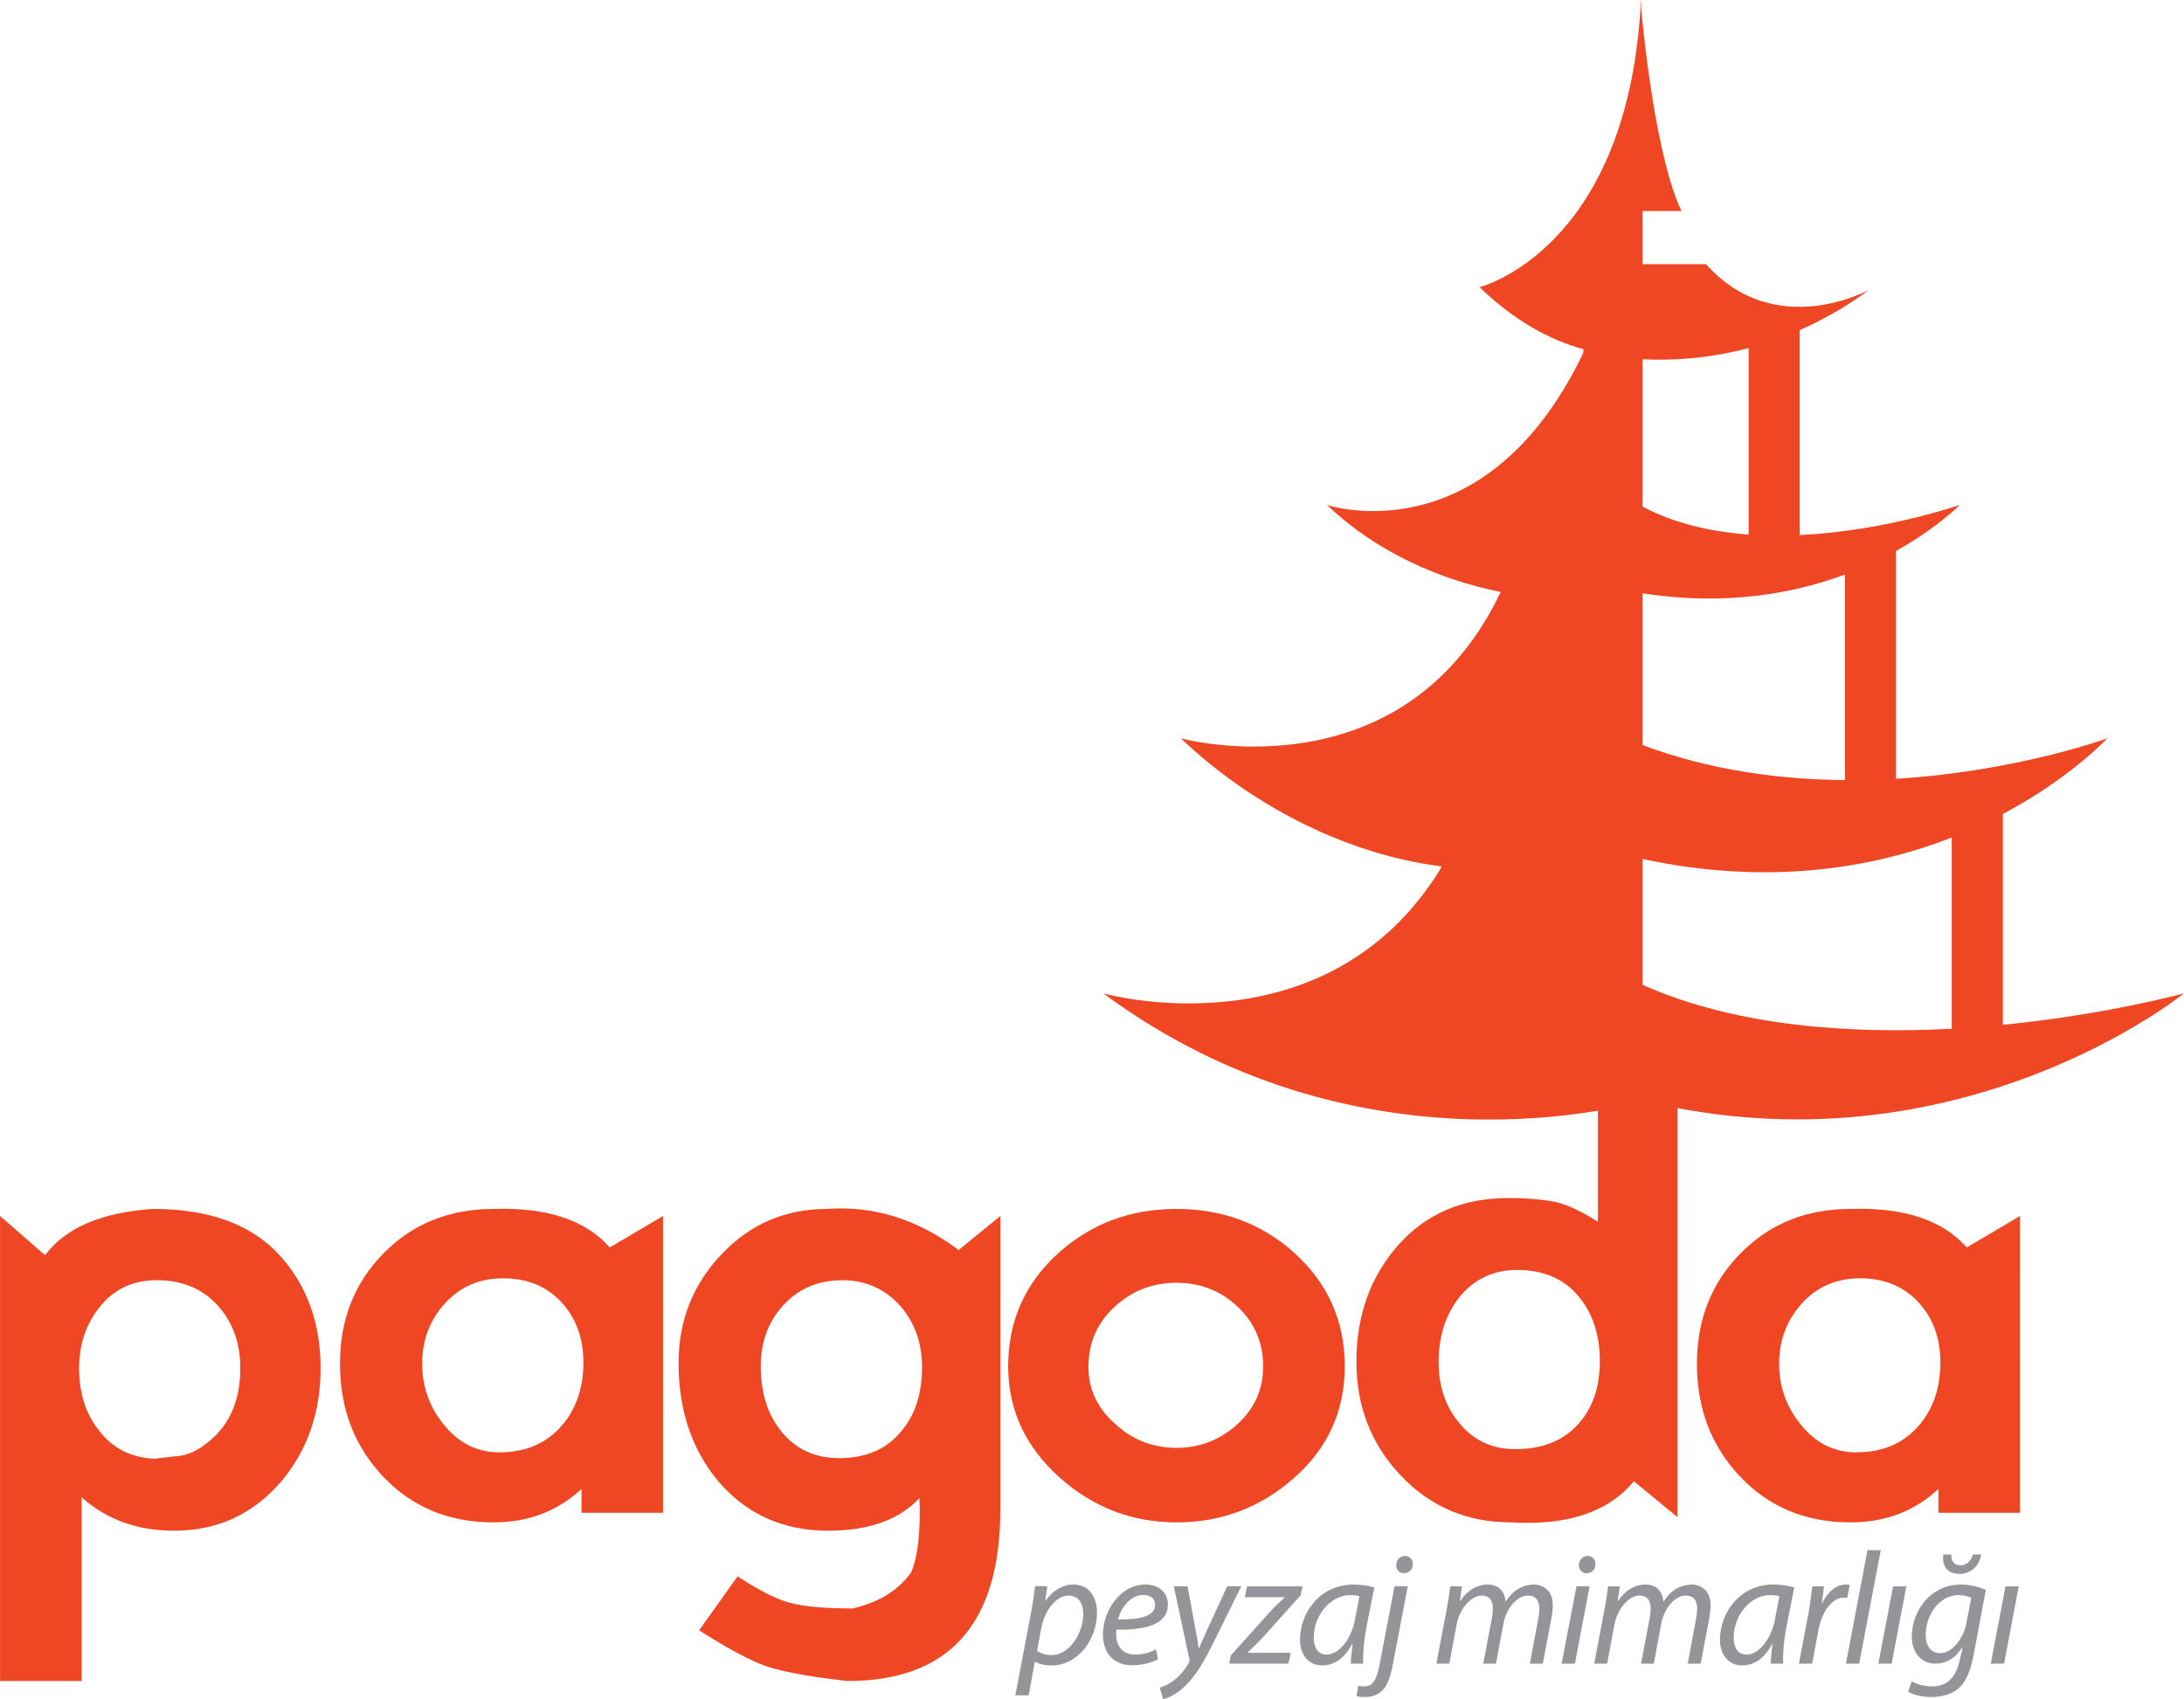
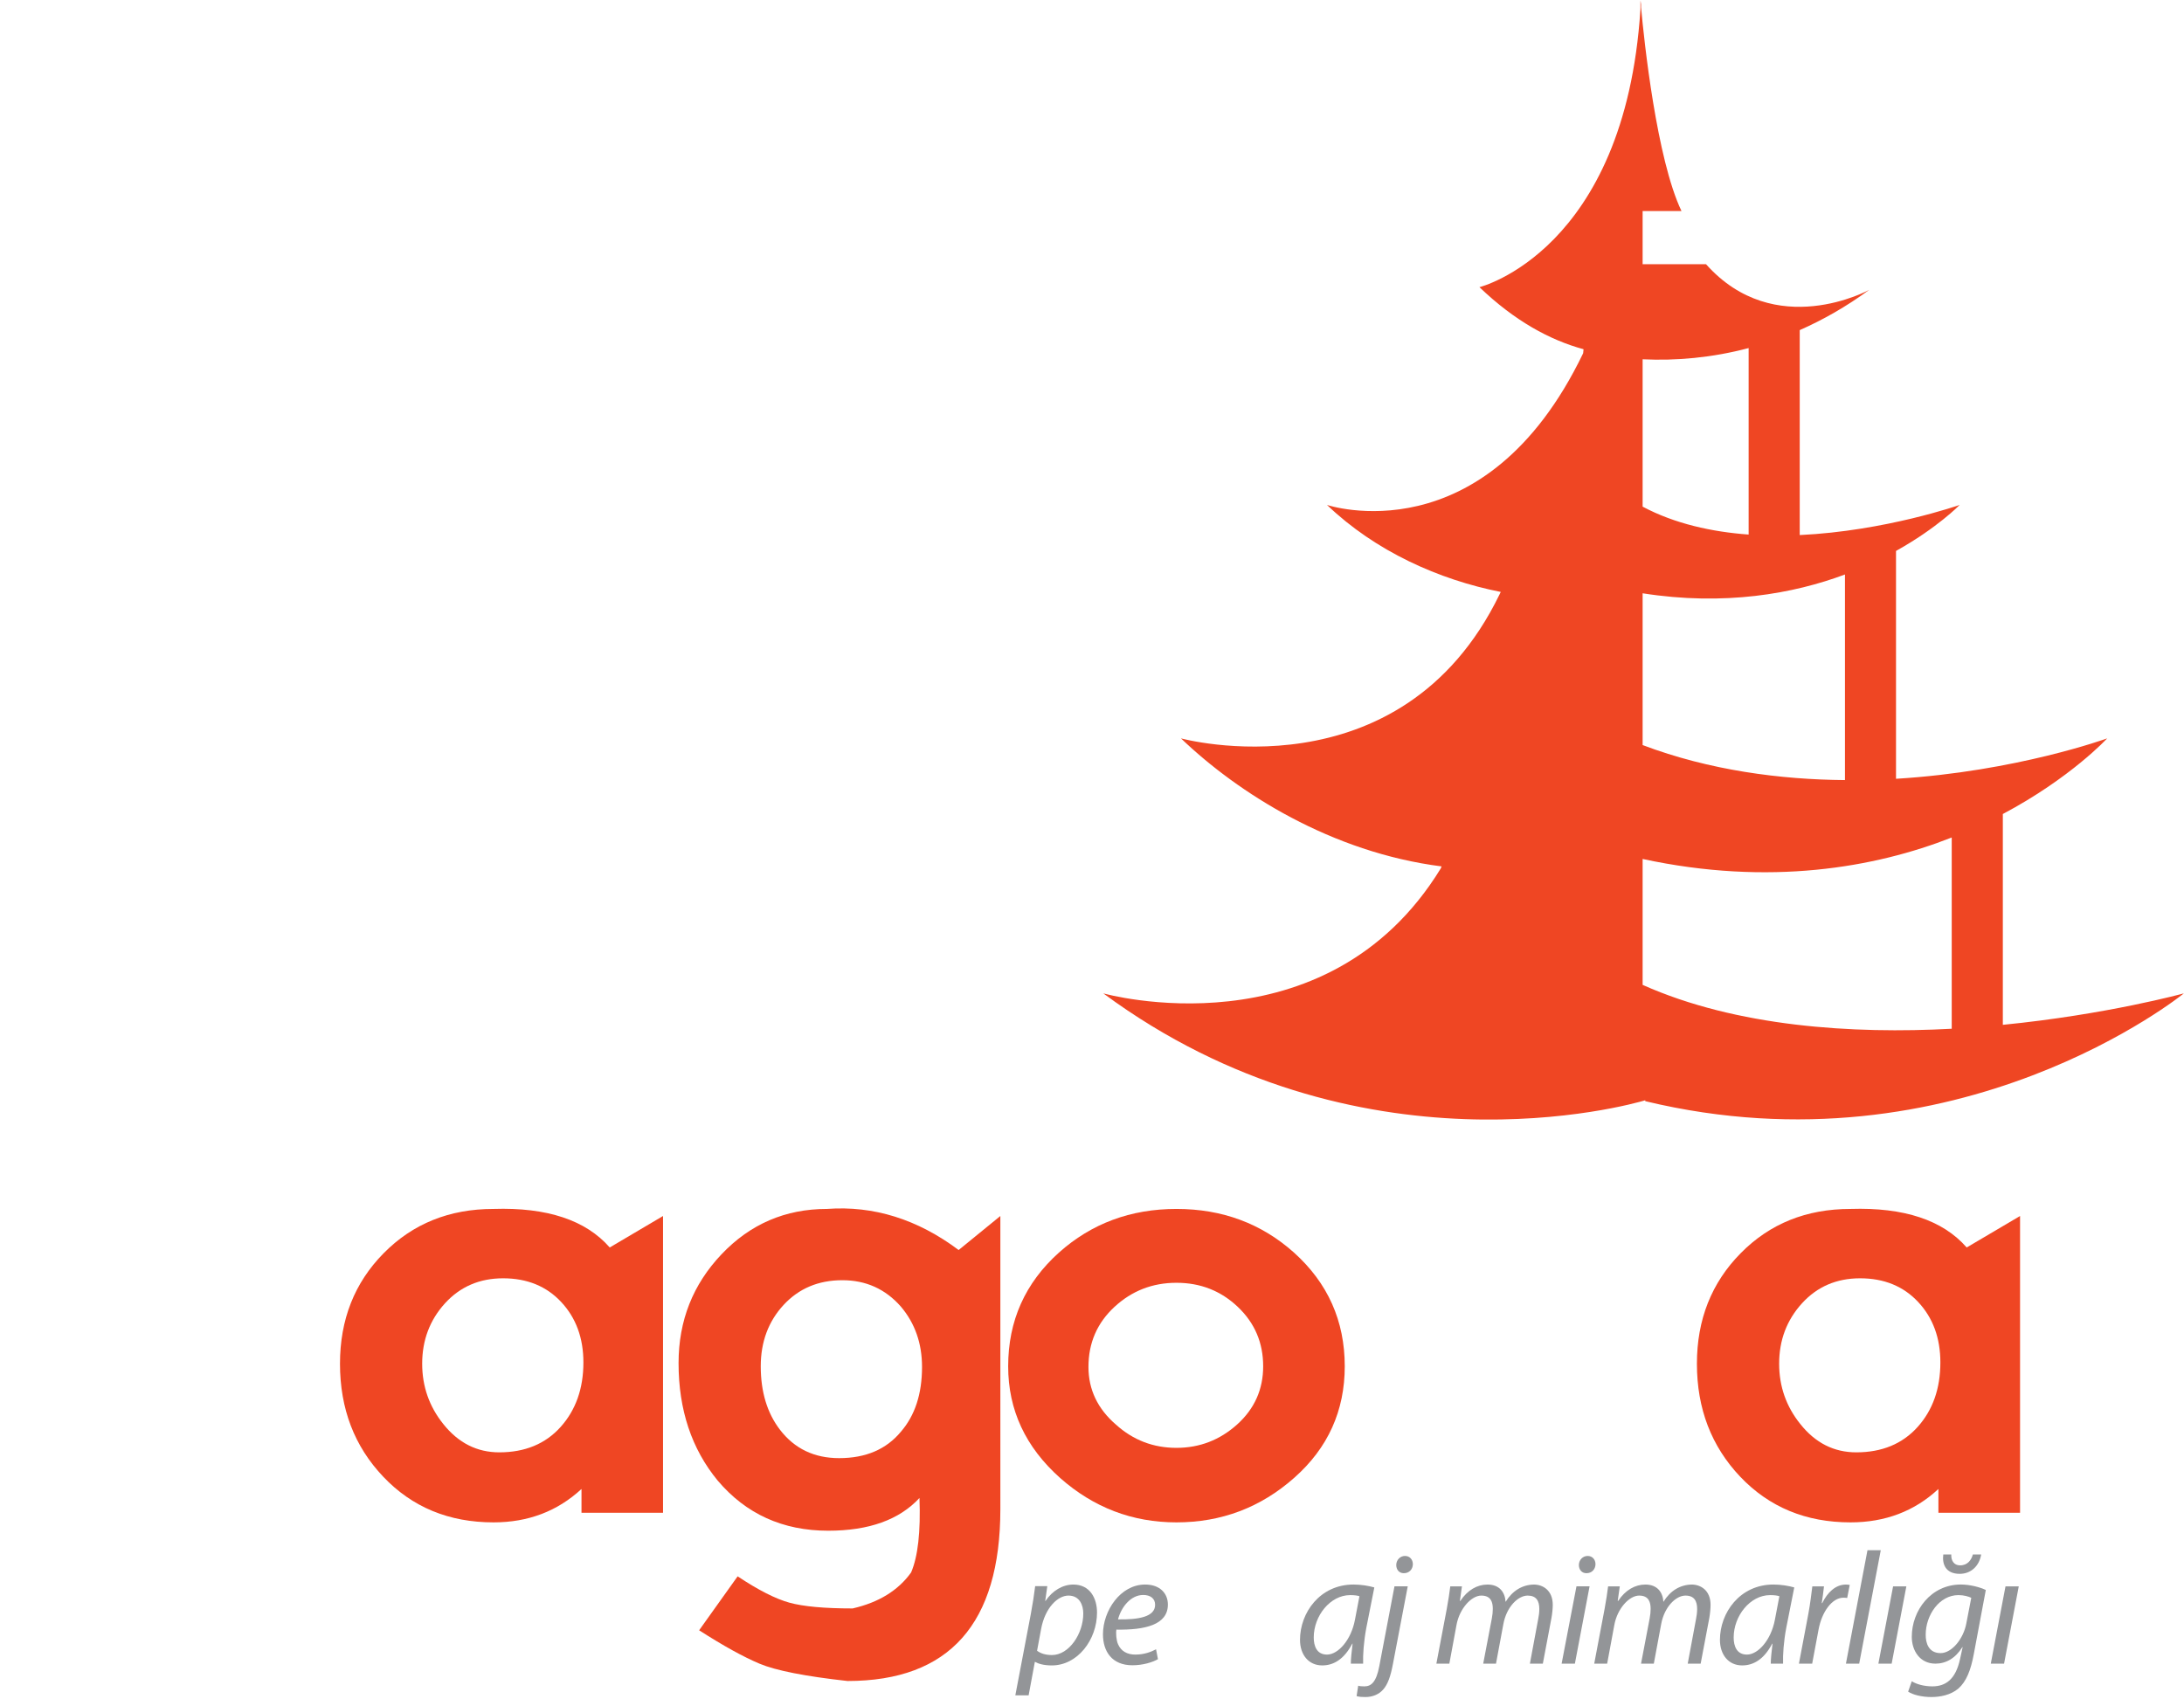
<svg xmlns="http://www.w3.org/2000/svg" version="1.1" id="svg1" width="545.02" height="424.071" viewBox="0 0 545.02 424.071">
  <defs id="defs1">
    <clipPath id="clipPath3">
      <path d="M 0,841.89 H 595.28 V 0 H 0 Z" transform="translate(-133.469,-433.687)" id="path3" />
    </clipPath>
    <clipPath id="clipPath5">
      <path d="M 0,841.89 H 595.28 V 0 H 0 Z" transform="translate(-197.683,-434.771)" id="path5" />
    </clipPath>
    <clipPath id="clipPath7">
      <path d="M 0,841.89 H 595.28 V 0 H 0 Z" transform="translate(-261.062,-433.926)" id="path7" />
    </clipPath>
    <clipPath id="clipPath9">
      <path d="M 0,841.89 H 595.28 V 0 H 0 Z" transform="translate(-324.91,-434.052)" id="path9" />
    </clipPath>
    <clipPath id="clipPath11">
      <path d="M 0,841.89 H 595.28 V 0 H 0 Z" transform="translate(-387.922,-435.01)" id="path11" />
    </clipPath>
    <clipPath id="clipPath13">
      <path d="M 0,841.89 H 595.28 V 0 H 0 Z" transform="translate(-451.657,-434.771)" id="path13" />
    </clipPath>
    <clipPath id="clipPath15">
      <path d="M 0,841.89 H 595.28 V 0 H 0 Z" transform="translate(-395.93,-505.443)" id="path15" />
    </clipPath>
    <clipPath id="clipPath17">
      <path d="M 0,841.89 H 595.28 V 0 H 0 Z" transform="translate(-282.593,-380.808)" id="path17" />
    </clipPath>
    <clipPath id="clipPath19">
      <path d="M 0,841.89 H 595.28 V 0 H 0 Z" transform="translate(-304.684,-389.427)" id="path19" />
    </clipPath>
    <clipPath id="clipPath21">
-       <path d="M 0,841.89 H 595.28 V 0 H 0 Z" transform="translate(-310.757,-392.862)" id="path21" />
-     </clipPath>
+       </clipPath>
    <clipPath id="clipPath23">
      <path d="M 0,841.89 H 595.28 V 0 H 0 Z" transform="translate(-318.836,-379.907)" id="path23" />
    </clipPath>
    <clipPath id="clipPath25">
      <path d="M 0,841.89 H 595.28 V 0 H 0 Z" transform="translate(-342.93,-391.013)" id="path25" />
    </clipPath>
    <clipPath id="clipPath27">
      <path d="M 0,841.89 H 595.28 V 0 H 0 Z" transform="translate(-351.225,-395.322)" id="path27" />
    </clipPath>
    <clipPath id="clipPath29">
      <path d="M 0,841.89 H 595.28 V 0 H 0 Z" transform="translate(-357.326,-378.386)" id="path29" />
    </clipPath>
    <clipPath id="clipPath31">
      <path d="M 0,841.89 H 595.28 V 0 H 0 Z" transform="translate(-385.406,-395.322)" id="path31" />
    </clipPath>
    <clipPath id="clipPath33">
      <path d="M 0,841.89 H 595.28 V 0 H 0 Z" transform="translate(-386.871,-378.386)" id="path33" />
    </clipPath>
    <clipPath id="clipPath35">
      <path d="M 0,841.89 H 595.28 V 0 H 0 Z" transform="translate(-421.526,-391.013)" id="path35" />
    </clipPath>
    <clipPath id="clipPath37">
      <path d="M 0,841.89 H 595.28 V 0 H 0 Z" transform="translate(-425.184,-378.386)" id="path37" />
    </clipPath>
    <clipPath id="clipPath39">
      <path d="M 0,841.89 H 595.28 V 0 H 0 Z" transform="translate(-433.981,-378.386)" id="path39" />
    </clipPath>
    <clipPath id="clipPath41">
      <path d="M 0,841.89 H 595.28 V 0 H 0 Z" transform="translate(-440.054,-378.386)" id="path41" />
    </clipPath>
    <clipPath id="clipPath43">
      <path d="M 0,841.89 H 595.28 V 0 H 0 Z" transform="translate(-453.699,-398.823)" id="path43" />
    </clipPath>
    <clipPath id="clipPath45">
      <path d="M 0,841.89 H 595.28 V 0 H 0 Z" transform="translate(-461.093,-378.386)" id="path45" />
    </clipPath>
  </defs>
  <g id="g1" transform="translate(-105.75,-44.821)">
    <g id="group-MC0" transform="translate(-12.238,-157.976)">
-       <path id="path2" d="m 0,0 c 0,4.736 -1.427,8.665 -4.262,11.786 -2.854,3.126 -6.637,4.694 -11.369,4.694 -4.412,0 -7.942,-1.628 -10.58,-4.873 C -28.859,8.359 -30.183,4.492 -30.183,0 c 0,-4.647 1.24,-8.534 3.727,-11.66 2.563,-3.37 6.093,-5.131 10.581,-5.295 0.319,0.084 1.605,0.244 3.849,0.478 1.69,0.085 3.37,0.728 5.05,1.93 C -2.328,-11.346 0,-6.492 0,0 m 15.03,0 c 0,-8.257 -2.441,-15.313 -7.332,-21.161 -5.295,-6.173 -11.988,-9.261 -20.081,-9.261 -6.9,0 -12.674,2.088 -17.321,6.257 v -34.394 h -15.274 v 87.061 l 8.421,-7.337 c 3.849,5.131 10.58,8.018 20.203,8.66 10.59,0 18.513,-2.924 23.808,-8.782 C 12.505,15.434 15.03,8.426 15.03,0" style="fill:#ef4623;fill-opacity:1;fill-rule:nonzero;stroke:none" transform="matrix(1.333,0,0,-1.333,177.958,544.271)" clip-path="url(#clipPath3)" />
      <path id="path4" d="m 0,0 c 0,4.567 -1.38,8.337 -4.15,11.308 -2.76,2.962 -6.393,4.445 -10.88,4.445 -4.413,0 -8.036,-1.564 -10.89,-4.69 -2.836,-3.126 -4.263,-6.895 -4.263,-11.302 0,-4.253 1.324,-8.023 3.962,-11.304 2.816,-3.529 6.3,-5.29 10.468,-5.29 4.806,0 8.637,1.582 11.481,4.746 C -1.427,-8.914 0,-4.887 0,0 M 14.908,-28.141 H -0.357 v 4.451 c -4.497,-4.169 -9.989,-6.253 -16.476,-6.253 -8.346,0 -15.218,2.844 -20.625,8.534 -5.417,5.698 -8.112,12.749 -8.112,21.17 0,8.257 2.714,15.152 8.168,20.681 5.454,5.535 12.308,8.299 20.569,8.299 10.017,0.32 17.274,-2.084 21.762,-7.214 l 9.979,5.891 z" style="fill:#ef4623;fill-opacity:1;fill-rule:nonzero;stroke:none" transform="matrix(1.333,0,0,-1.333,263.577,542.826)" clip-path="url(#clipPath5)" />
      <path id="path6" d="m 0,0 c 0,4.412 -1.324,8.187 -3.971,11.313 -2.891,3.281 -6.534,4.928 -10.946,4.928 -4.488,0 -8.149,-1.549 -11.003,-4.633 -2.845,-3.084 -4.272,-6.914 -4.272,-11.482 0,-4.815 1.211,-8.782 3.614,-11.903 2.723,-3.535 6.412,-5.295 11.059,-5.295 4.976,0 8.816,1.642 11.548,4.928 C -1.324,-9.097 0,-5.046 0,0 m 14.664,-26.573 c 0,-21.49 -9.538,-32.225 -28.615,-32.225 -7.932,0.878 -13.424,1.963 -16.476,3.244 -3.051,1.286 -6.815,3.37 -11.302,6.252 l 7.209,10.102 c 3.849,-2.563 7.079,-4.21 9.679,-4.929 2.61,-0.723 6.563,-1.084 11.848,-1.084 4.891,1.122 8.543,3.37 10.947,6.735 1.276,2.967 1.802,7.62 1.567,13.947 -3.774,-4.084 -9.463,-6.13 -17.086,-6.13 -8.496,0 -15.387,3.126 -20.682,9.378 -4.891,5.933 -7.332,13.27 -7.332,22.006 0,7.942 2.685,14.734 8.055,20.385 5.37,5.653 11.942,8.478 19.724,8.478 8.731,0.643 16.955,-1.925 24.654,-7.693 l 7.81,6.37 z" style="fill:#ef4623;fill-opacity:1;fill-rule:nonzero;stroke:none" transform="matrix(1.333,0,0,-1.333,348.082,543.952)" clip-path="url(#clipPath7)" />
      <path id="path8" d="m 0,0 c 0,4.403 -1.578,8.116 -4.751,11.121 -3.163,3.004 -6.994,4.511 -11.481,4.511 -4.488,0 -8.356,-1.507 -11.604,-4.511 -3.248,-3.005 -4.872,-6.75 -4.872,-11.247 0,-4.243 1.727,-7.858 5.173,-10.819 3.201,-2.883 6.974,-4.328 11.303,-4.328 4.328,0 8.121,1.463 11.369,4.388 C -1.625,-7.961 0,-4.332 0,0 m 15.273,0 c 0,-8.341 -3.144,-15.293 -9.444,-20.869 -6.29,-5.572 -13.641,-8.356 -22.061,-8.356 -8.262,0 -15.509,2.77 -21.762,8.299 -6.496,5.775 -9.745,12.749 -9.745,20.926 0,8.497 3.164,15.59 9.501,21.283 6.093,5.45 13.425,8.177 22.006,8.177 8.571,0 15.913,-2.727 22.005,-8.177 6.328,-5.693 9.5,-12.786 9.5,-21.283" style="fill:#ef4623;fill-opacity:1;fill-rule:nonzero;stroke:none" transform="matrix(1.333,0,0,-1.333,433.214,543.784)" clip-path="url(#clipPath9)" />
-       <path id="path10" d="m 0,0 c 0,4.972 -1.361,9.06 -4.093,12.271 -2.722,3.206 -6.534,4.806 -11.416,4.806 -4.497,0 -8.139,-1.761 -10.946,-5.29 -2.479,-3.286 -3.728,-7.257 -3.728,-11.904 0,-4.572 1.278,-8.384 3.85,-11.43 2.647,-3.286 6.168,-4.929 10.58,-4.929 4.892,0 8.74,1.507 11.548,4.511 C -1.398,-8.956 0,-4.971 0,0 m 14.552,-29.22 -8.177,6.736 c -4.807,-5.774 -12.468,-8.337 -22.973,-7.699 -8.252,0 -15.142,2.925 -20.681,8.779 -5.53,5.853 -8.29,12.95 -8.29,21.287 0,8.655 2.6,15.936 7.81,21.827 5.211,5.895 12.102,8.834 20.683,8.834 2.731,0 5.313,-0.178 7.754,-0.544 2.45,-0.353 5.435,-1.662 8.966,-3.901 v 29.54 h 14.908 z" style="fill:#ef4623;fill-opacity:1;fill-rule:nonzero;stroke:none" transform="matrix(1.333,0,0,-1.333,517.229,542.507)" clip-path="url(#clipPath11)" />
      <path id="path12" d="m 0,0 c 0,4.567 -1.38,8.337 -4.149,11.308 -2.76,2.962 -6.393,4.445 -10.881,4.445 -4.412,0 -8.036,-1.564 -10.881,-4.69 -2.844,-3.126 -4.272,-6.895 -4.272,-11.302 0,-4.253 1.325,-8.023 3.972,-11.304 2.807,-3.529 6.29,-5.29 10.468,-5.29 4.806,0 8.627,1.582 11.481,4.746 C -1.417,-8.914 0,-4.887 0,0 M 14.918,-28.141 H -0.366 v 4.451 c -4.478,-4.169 -9.97,-6.253 -16.466,-6.253 -8.337,0 -15.209,2.844 -20.626,8.534 -5.407,5.698 -8.12,12.749 -8.12,21.17 0,8.257 2.731,15.152 8.185,20.681 5.446,5.535 12.299,8.299 20.561,8.299 10.017,0.32 17.273,-2.084 21.761,-7.214 l 9.989,5.891 z" style="fill:#ef4623;fill-opacity:1;fill-rule:nonzero;stroke:none" transform="matrix(1.333,0,0,-1.333,602.21,542.826)" clip-path="url(#clipPath13)" />
      <path id="path14" d="m 0,0 v 23.573 c 23.733,-5.121 43.523,-1.619 57.868,4.019 V -8.214 C 39.411,-9.214 17.612,-7.867 0,0 M 19.847,119.229 V 84.31 C 12.975,84.808 6,86.342 0,89.539 v 26.985 0.602 c 6.225,-0.296 12.946,0.271 19.847,2.103 M 37.881,38.341 C 25.864,38.435 12.543,40.153 0,44.898 v 28.38 c 0.038,0.015 -0.027,0.02 0,0.038 15.294,-2.413 28.259,-0.08 37.881,3.521 z M 67.435,-7.481 V 31.99 c 12.74,6.764 19.537,14.162 19.537,14.162 0,0 -17.012,-6.206 -39.534,-7.567 v 42.659 c 7.774,4.333 11.914,8.614 11.914,8.614 0,0 -13.875,-4.881 -29.939,-5.642 v 38.373 c 4.357,1.92 8.722,4.394 13.012,7.539 0,0 -17.621,-9.712 -30.558,4.802 H 0 v 9.951 h 7.276 c -4.637,9.703 -7.004,31.845 -7.567,38.144 l -0.009,1.267 c -0.01,-0.234 -0.028,-0.45 -0.038,-0.685 -0.047,0.469 -0.065,0.742 -0.065,0.742 l -0.009,-1.746 c -2.92,-45.232 -30.136,-51.973 -30.136,-51.973 6.562,-6.29 13.143,-9.895 19.489,-11.622 l -0.075,-0.751 C -29.581,79.935 -59.088,89.858 -59.088,89.858 c 9.05,-8.679 20.992,-14.016 32.529,-16.289 -0.065,-0.145 -0.13,-0.299 -0.215,-0.445 -18.551,-38.2 -59.652,-26.972 -59.652,-26.972 10.684,-10.243 28.183,-21.348 48.79,-23.972 l -0.15,-0.376 c -21.536,-35.13 -63.182,-23.395 -63.182,-23.395 47.7,-35.228 98.584,-20.875 101.456,-20.019 l 0.01,-0.165 c 58.666,-14.124 100.828,20.184 100.828,20.184 0,0 -14.421,-3.971 -33.891,-5.89" style="fill:#ef4623;fill-opacity:1;fill-rule:nonzero;stroke:none" transform="matrix(1.333,0,0,-1.333,527.906,448.595)" clip-path="url(#clipPath15)" />
      <path id="path16" d="m 0,0 c 0.662,-0.507 1.586,-0.807 2.783,-0.807 3.202,0 5.868,3.981 5.868,7.783 0,1.52 -0.657,3.351 -2.784,3.351 -1.948,0 -4.37,-2.216 -5.116,-6.29 z M -4.07,-8.346 -1.165,6.91 c 0.33,1.736 0.63,3.708 0.808,5.182 h 2.272 l -0.39,-2.76 h 0.061 c 1.287,1.915 3.202,3.061 5.206,3.061 3.117,0 4.431,-2.582 4.431,-5.239 0,-5.117 -3.652,-9.904 -8.468,-9.904 -1.526,0 -2.544,0.328 -3.112,0.657 h -0.061 l -1.164,-6.253 z" style="fill:#939598;fill-opacity:1;fill-rule:nonzero;stroke:none" transform="matrix(1.333,0,0,-1.333,376.791,614.777)" clip-path="url(#clipPath17)" />
      <path id="path18" d="m 0,0 c 0,1.164 -0.901,1.82 -2.216,1.82 -2.366,0 -4.131,-2.299 -4.727,-4.571 C -3.057,-2.816 0,-2.272 0,-0.028 Z m 0.535,-10.205 c -1.075,-0.602 -2.84,-1.137 -4.788,-1.137 -3.831,0 -5.507,2.602 -5.507,5.803 0,4.375 3.235,9.312 7.901,9.312 2.755,0 4.253,-1.652 4.253,-3.746 0,-3.801 -4.282,-4.787 -9.637,-4.693 -0.122,-0.629 -0.028,-1.981 0.3,-2.723 0.568,-1.324 1.732,-1.953 3.23,-1.953 1.708,0 2.994,0.517 3.891,0.995 z" style="fill:#939598;fill-opacity:1;fill-rule:nonzero;stroke:none" transform="matrix(1.333,0,0,-1.333,406.245,603.284)" clip-path="url(#clipPath19)" />
      <path id="path20" d="m 0,0 1.437,-7.773 c 0.329,-1.681 0.511,-2.76 0.662,-3.831 h 0.056 c 0.39,0.93 0.807,1.944 1.559,3.558 L 7.422,0 h 2.633 L 4.61,-11.012 c -1.554,-3.107 -3.023,-5.652 -5,-7.595 -1.614,-1.643 -3.379,-2.338 -4.186,-2.516 l -0.629,2.159 c 0.629,0.206 1.676,0.592 2.661,1.37 0.99,0.752 2.037,1.916 2.816,3.352 0.118,0.244 0.118,0.394 0.057,0.658 L -2.572,0 Z" style="fill:#939598;fill-opacity:1;fill-rule:nonzero;stroke:none" transform="matrix(1.333,0,0,-1.333,414.342,598.704)" clip-path="url(#clipPath21)" />
-       <path id="path22" d="m 0,0 7.036,7.839 c 1.225,1.351 2.032,2.102 3.019,2.995 v 0.094 H 2.638 l 0.418,2.027 H 13.438 L 13.11,11.313 6.195,3.596 C 4.882,2.188 4.103,1.436 3.206,0.601 L 3.173,0.507 h 8.05 L 10.806,-1.521 H -0.268 Z" style="fill:#939598;fill-opacity:1;fill-rule:nonzero;stroke:none" transform="matrix(1.333,0,0,-1.333,425.115,615.977)" clip-path="url(#clipPath23)" />
      <path id="path24" d="m 0,0 c -0.356,0.122 -0.896,0.207 -1.736,0.207 -3.742,0 -6.821,-3.887 -6.821,-7.934 0,-1.614 0.568,-3.201 2.483,-3.201 2.066,0 4.52,2.695 5.239,6.553 z m -1.614,-12.627 c 0,0.864 0.15,2.244 0.328,3.736 h -0.061 c -1.587,-3.022 -3.59,-4.064 -5.624,-4.064 -2.572,0 -4.158,2.027 -4.158,4.787 0,5.051 3.708,10.356 10.022,10.356 1.375,0 2.873,-0.245 3.891,-0.545 L 1.286,-5.924 C 0.808,-8.439 0.629,-11.012 0.69,-12.627 Z" style="fill:#939598;fill-opacity:1;fill-rule:nonzero;stroke:none" transform="matrix(1.333,0,0,-1.333,457.24,601.17)" clip-path="url(#clipPath25)" />
      <path id="path26" d="m 0,0 c -0.869,0 -1.408,0.657 -1.408,1.558 0.028,0.958 0.746,1.671 1.647,1.671 0.868,0 1.465,-0.657 1.465,-1.558 C 1.676,0.685 0.985,0 0.028,0 Z M 0.746,-2.46 -2.01,-16.908 c -0.445,-2.394 -0.985,-3.924 -1.853,-4.882 -0.836,-0.957 -2.066,-1.398 -3.319,-1.398 -0.63,0 -1.169,0.027 -1.648,0.177 l 0.301,1.944 c 0.267,-0.094 0.657,-0.122 1.164,-0.122 1.258,0 2.216,0.779 2.783,3.774 l 2.845,14.955 z" style="fill:#939598;fill-opacity:1;fill-rule:nonzero;stroke:none" transform="matrix(1.333,0,0,-1.333,468.299,595.424)" clip-path="url(#clipPath27)" />
      <path id="path28" d="m 0,0 1.948,10.262 c 0.301,1.614 0.507,3.022 0.657,4.215 H 4.788 L 4.403,11.754 h 0.089 c 1.348,2.037 3.169,3.06 5.084,3.06 2.216,0 3.263,-1.408 3.385,-3.238 1.286,2.093 3.14,3.201 5.295,3.238 1.676,0 3.534,-1.08 3.534,-3.801 0,-0.658 -0.094,-1.653 -0.244,-2.46 L 19.932,0 h -2.423 l 1.553,8.346 c 0.123,0.573 0.212,1.287 0.212,1.887 0,1.521 -0.568,2.516 -2.182,2.516 -1.798,0 -3.953,-2.103 -4.549,-5.332 L 11.163,0 H 8.769 l 1.62,8.496 c 0.117,0.657 0.177,1.192 0.177,1.766 0,1.229 -0.328,2.487 -2.154,2.487 -1.826,0 -4.069,-2.394 -4.638,-5.482 L 2.428,0 Z" style="fill:#939598;fill-opacity:1;fill-rule:nonzero;stroke:none" transform="matrix(1.333,0,0,-1.333,476.435,618.006)" clip-path="url(#clipPath29)" />
      <path id="path30" d="m 0,0 c -0.868,0 -1.408,0.657 -1.408,1.558 0.028,0.958 0.746,1.671 1.647,1.671 0.868,0 1.465,-0.657 1.465,-1.558 C 1.676,0.685 0.985,0 0.028,0 Z m -4.638,-16.937 2.779,14.477 h 2.455 l -2.75,-14.477 z" style="fill:#939598;fill-opacity:1;fill-rule:nonzero;stroke:none" transform="matrix(1.333,0,0,-1.333,513.875,595.424)" clip-path="url(#clipPath31)" />
      <path id="path32" d="m 0,0 1.943,10.262 c 0.3,1.614 0.507,3.022 0.657,4.215 H 4.787 L 4.398,11.754 h 0.089 c 1.347,2.037 3.173,3.06 5.088,3.06 2.211,0 3.258,-1.408 3.38,-3.238 1.286,2.093 3.141,3.201 5.295,3.238 1.676,0 3.53,-1.08 3.53,-3.801 0,-0.658 -0.09,-1.653 -0.235,-2.46 L 19.926,0 h -2.422 l 1.554,8.346 c 0.122,0.573 0.211,1.287 0.211,1.887 0,1.521 -0.568,2.516 -2.183,2.516 -1.798,0 -3.952,-2.103 -4.549,-5.332 L 11.157,0 H 8.764 l 1.619,8.496 c 0.117,0.657 0.179,1.192 0.179,1.766 0,1.229 -0.33,2.487 -2.156,2.487 -1.825,0 -4.069,-2.394 -4.637,-5.482 L 2.422,0 Z" style="fill:#939598;fill-opacity:1;fill-rule:nonzero;stroke:none" transform="matrix(1.333,0,0,-1.333,515.828,618.006)" clip-path="url(#clipPath33)" />
      <path id="path34" d="m 0,0 c -0.356,0.122 -0.896,0.207 -1.736,0.207 -3.742,0 -6.821,-3.887 -6.821,-7.934 0,-1.614 0.568,-3.201 2.484,-3.201 2.064,0 4.519,2.695 5.238,6.553 z m -1.614,-12.627 c 0,0.864 0.15,2.244 0.328,3.736 h -0.061 c -1.587,-3.022 -3.59,-4.064 -5.624,-4.064 -2.572,0 -4.158,2.027 -4.158,4.787 0,5.051 3.708,10.356 10.022,10.356 1.375,0 2.873,-0.245 3.891,-0.545 L 1.286,-5.924 C 0.808,-8.439 0.629,-11.012 0.69,-12.627 Z" style="fill:#939598;fill-opacity:1;fill-rule:nonzero;stroke:none" transform="matrix(1.333,0,0,-1.333,562.035,601.17)" clip-path="url(#clipPath35)" />
      <path id="path36" d="m 0,0 1.765,9.332 c 0.356,1.887 0.568,3.802 0.746,5.145 H 4.693 C 4.576,13.463 4.454,12.449 4.276,11.341 h 0.089 c 0.957,1.972 2.484,3.473 4.432,3.473 0.239,0 0.507,-0.037 0.718,-0.065 l -0.479,-2.45 c -0.183,0.027 -0.39,0.056 -0.69,0.056 -2.122,0 -4.037,-2.601 -4.666,-5.953 L 2.482,0 Z" style="fill:#939598;fill-opacity:1;fill-rule:nonzero;stroke:none" transform="matrix(1.333,0,0,-1.333,566.911,618.006)" clip-path="url(#clipPath37)" />
      <path id="path38" d="M 0,0 4.036,21.245 H 6.524 L 2.482,0 Z" style="fill:#939598;fill-opacity:1;fill-rule:nonzero;stroke:none" transform="matrix(1.333,0,0,-1.333,578.641,618.006)" clip-path="url(#clipPath39)" />
      <path id="path40" d="M 0,0 2.756,14.477 H 5.239 L 2.488,0 Z" style="fill:#939598;fill-opacity:1;fill-rule:nonzero;stroke:none" transform="matrix(1.333,0,0,-1.333,586.738,618.006)" clip-path="url(#clipPath41)" />
      <path id="path42" d="m 0,0 c -0.061,-1.107 0.479,-2.037 1.648,-2.037 1.436,0 2.122,1.052 2.394,2.037 H 5.596 C 5.238,-2.188 3.652,-3.623 1.587,-3.623 -1.047,-3.623 -1.736,-1.83 -1.497,0 Z m 3.741,-8.111 c -0.478,0.235 -1.375,0.507 -2.393,0.507 -3.624,0 -6.135,-3.802 -6.135,-7.388 -0.028,-1.615 0.567,-3.474 2.783,-3.474 2.121,0 4.281,2.695 4.817,5.539 z M -7.393,-23.732 c 0.869,-0.564 2.338,-0.958 3.83,-0.958 2.456,0 4.371,1.23 5.211,5.145 l 0.479,2.188 H 2.065 c -1.286,-2.067 -3.05,-3.08 -5.027,-3.08 -2.934,0 -4.431,2.45 -4.431,5.022 0,4.938 3.591,9.792 9.191,9.792 1.671,0 3.53,-0.479 4.666,-1.023 l -2.243,-11.97 c -0.569,-3.079 -1.408,-5.173 -2.902,-6.496 -1.469,-1.221 -3.413,-1.577 -5.06,-1.577 -1.765,0 -3.441,0.413 -4.337,1.013 z" style="fill:#939598;fill-opacity:1;fill-rule:nonzero;stroke:none" transform="matrix(1.333,0,0,-1.333,604.932,590.756)" clip-path="url(#clipPath43)" />
      <path id="path44" d="M 0,0 2.755,14.477 H 5.238 L 2.487,0 Z" style="fill:#939598;fill-opacity:1;fill-rule:nonzero;stroke:none" transform="matrix(1.333,0,0,-1.333,614.79,618.006)" clip-path="url(#clipPath45)" />
    </g>
  </g>
</svg>